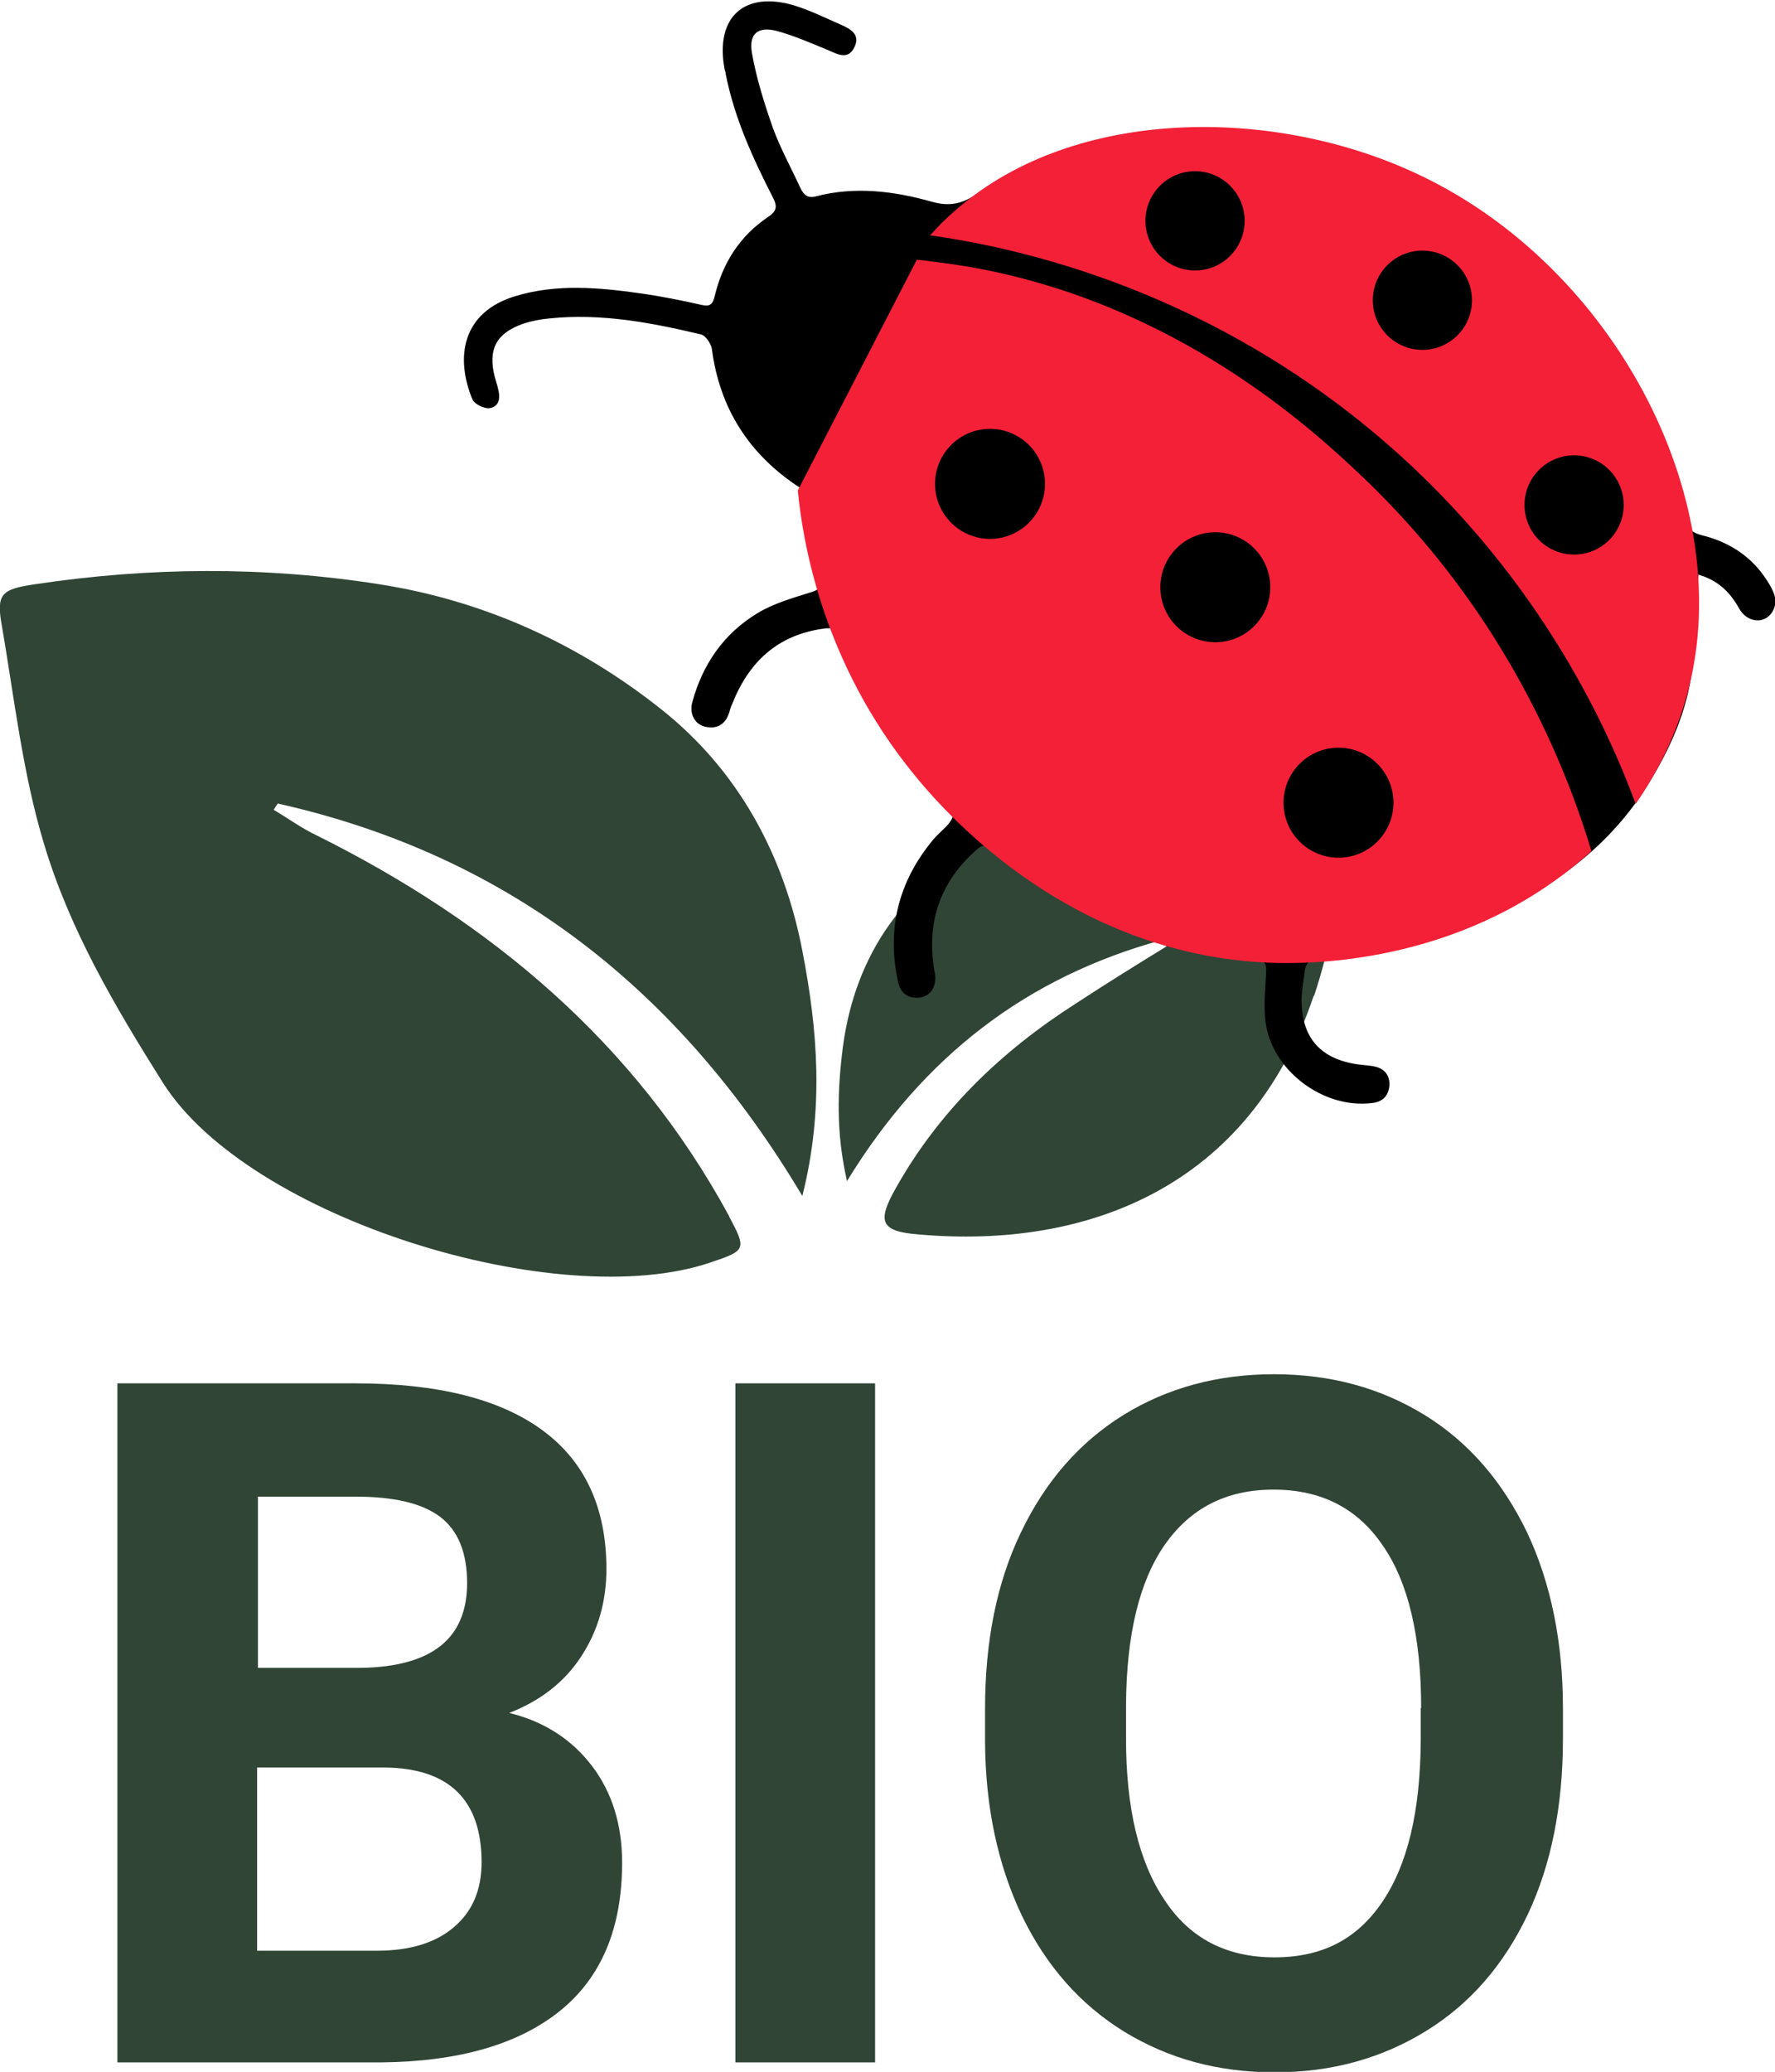
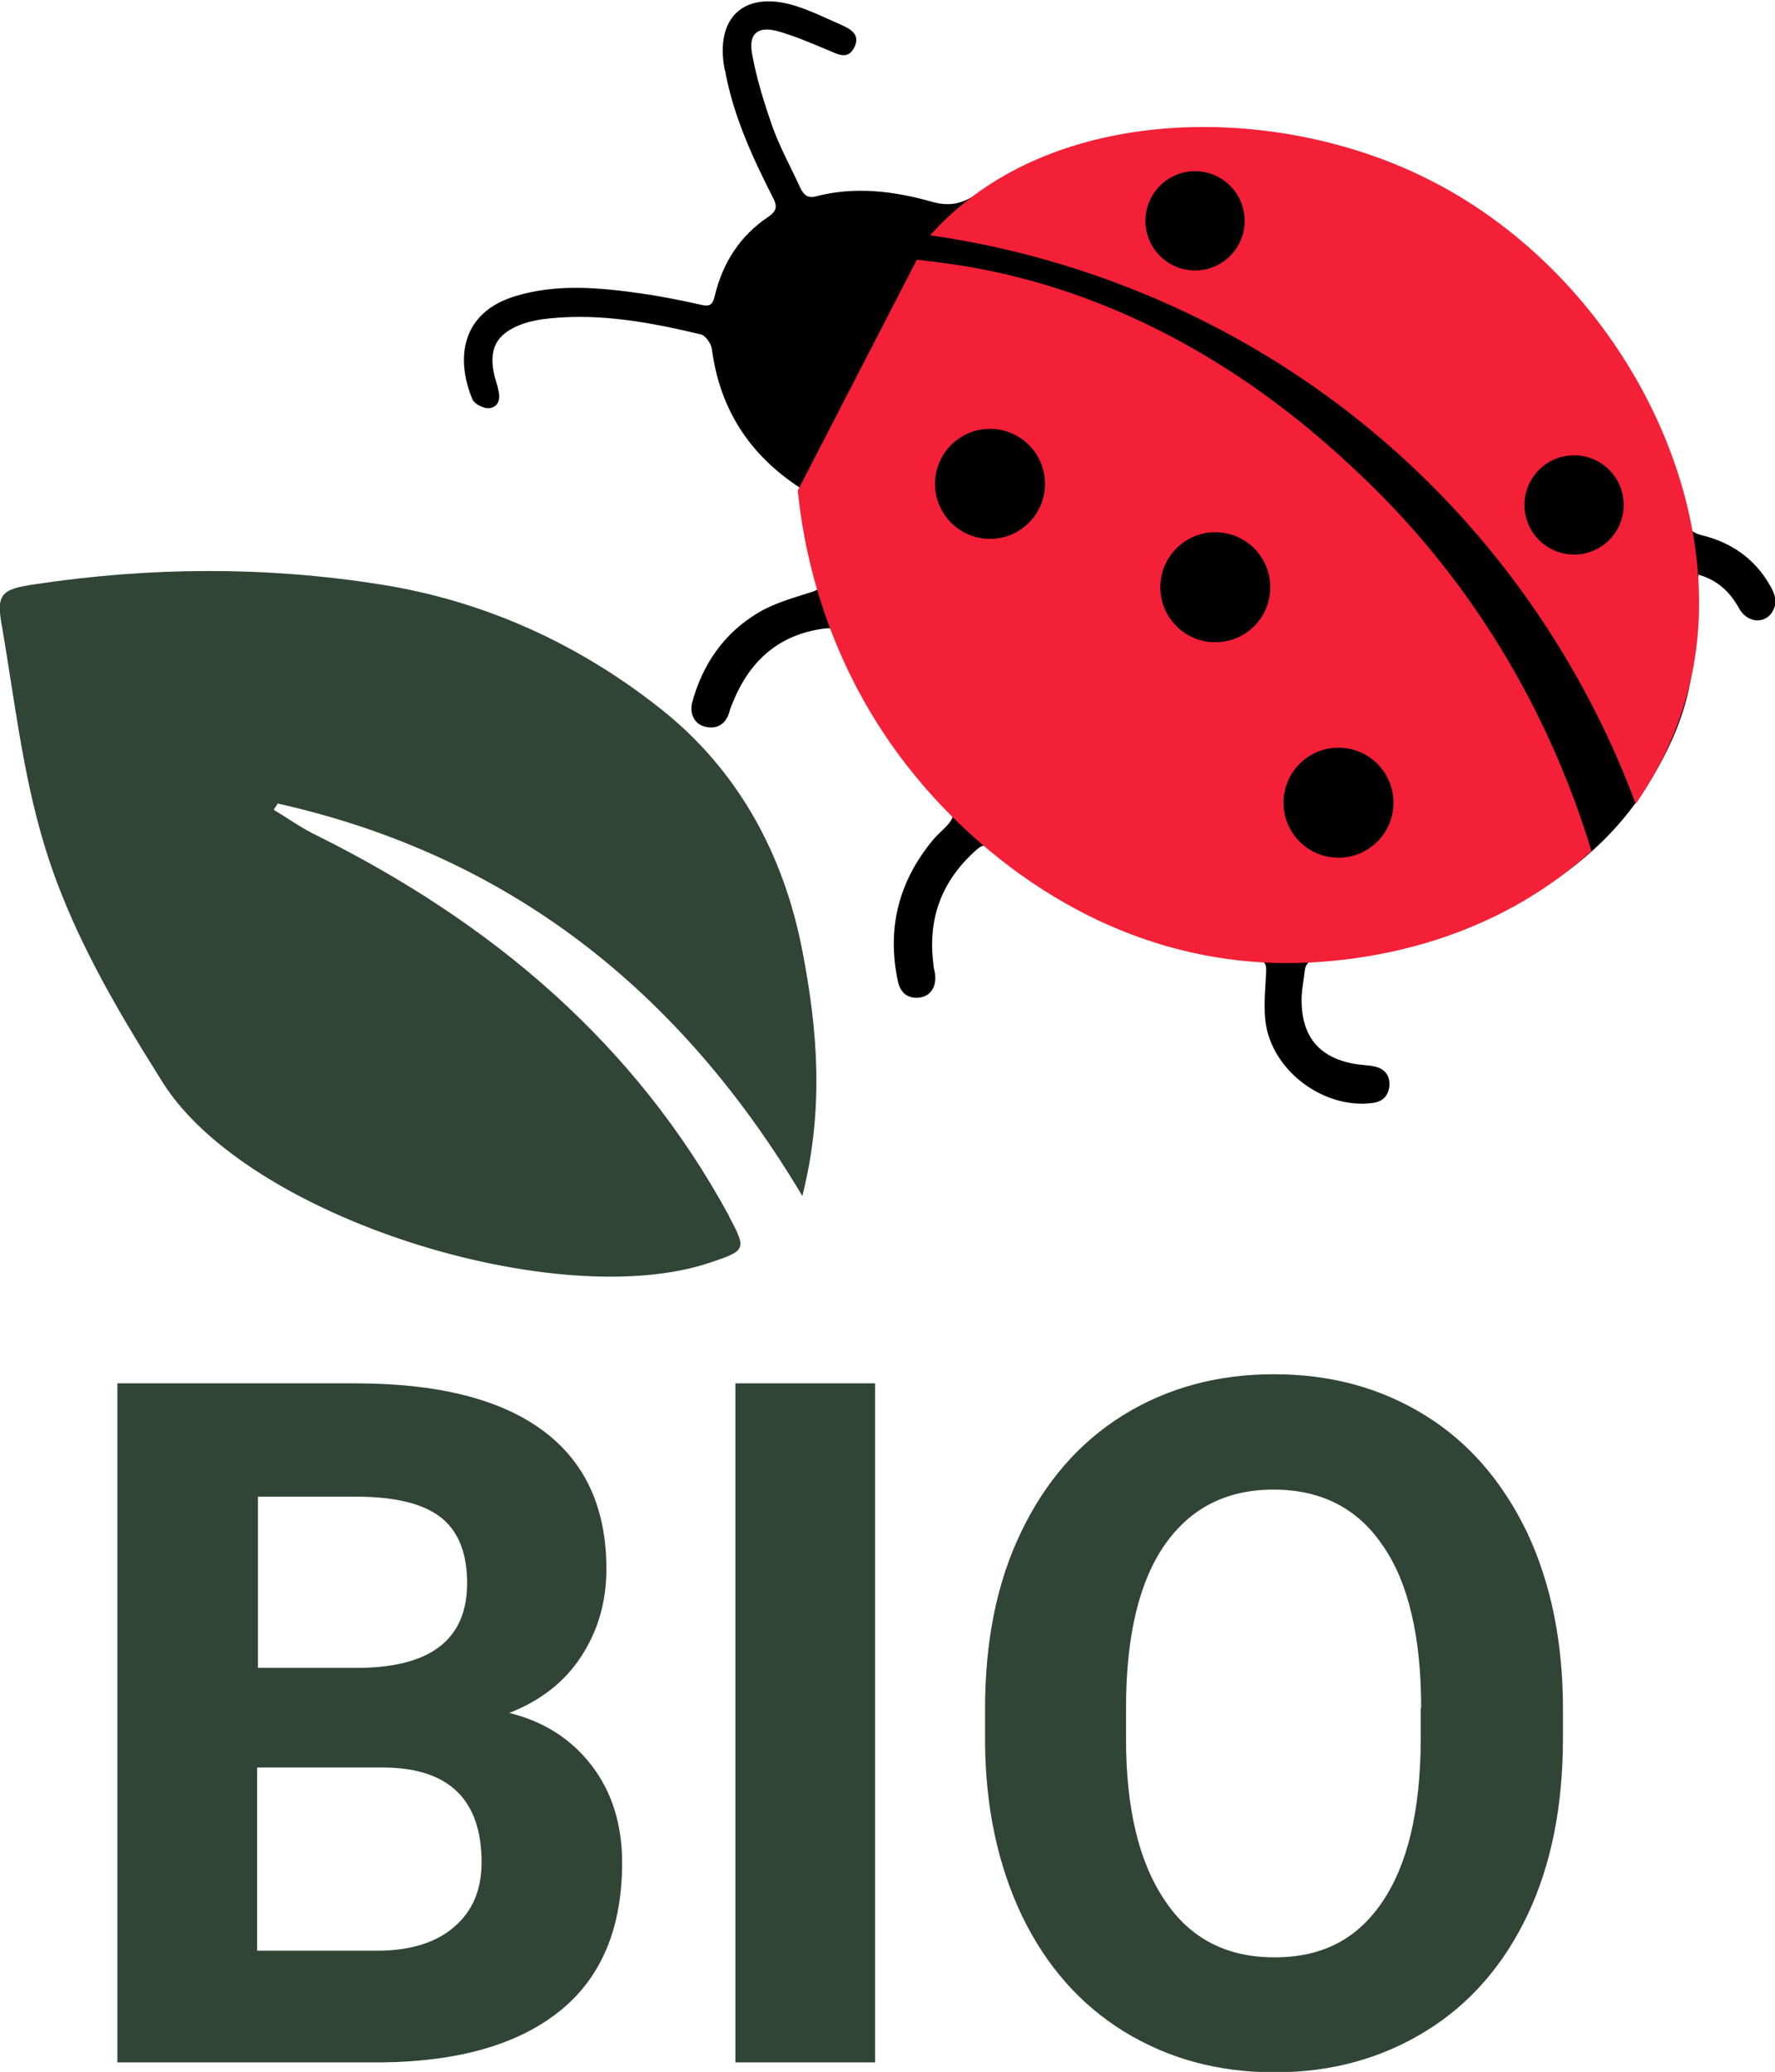
<svg xmlns="http://www.w3.org/2000/svg" id="Layer_1" viewBox="0 0 42.94 50.1">
  <path d="m17.64,29.41c-2.28-4.2-5.76-7.11-9.98-9.21-.36-.17-.69-.41-1.04-.62.03-.05.07-.1.1-.15,5.57,1.25,9.71,4.49,12.69,9.49.53-2.11.37-4.02,0-5.93-.45-2.34-1.56-4.36-3.39-5.82-1.98-1.58-4.28-2.64-6.83-3.04-2.79-.44-5.57-.42-8.36,0-.8.12-.93.23-.78,1.03.3,1.75.5,3.54,1.01,5.23.62,2.08,1.71,3.93,2.88,5.79,2.08,3.29,9.57,5.59,13.24,4.35.86-.29.89-.31.46-1.11Z" style="fill:#304536;" />
-   <path d="m31.79,24.08c.43-1.29.63-2.65.94-3.98.11-.48-.09-.72-.59-.81-2.87-.55-5.66-.23-8.25,1.07-1.98,1-3.2,2.69-3.5,4.96-.13,1.03-.17,2.05.1,3.24,1.86-3.04,4.37-4.94,7.62-5.83.04.05.07.1.11.16h-.01c-.73.45-1.46.9-2.19,1.38-1.8,1.15-3.31,2.6-4.36,4.48-.45.8-.35,1.03.57,1.1,4.07.36,8-1.15,9.55-5.77Z" style="fill:#304536;" />
  <path d="m12.32,41.42c.74-.29,1.32-.73,1.73-1.35.41-.62.62-1.33.62-2.13,0-1.47-.51-2.59-1.54-3.35-1.03-.76-2.54-1.14-4.54-1.14H2.84v16.42h6.39c1.86-.02,3.3-.43,4.31-1.24,1.01-.81,1.51-2.01,1.51-3.59,0-.93-.25-1.71-.73-2.34-.49-.64-1.15-1.07-2-1.28Zm-6.09-5.23h2.37c.94,0,1.61.16,2.05.49.43.33.65.86.65,1.6,0,1.34-.85,2.02-2.56,2.05h-2.5v-4.14Zm4.75,10.41c-.44.38-1.07.57-1.86.57h-2.9v-4.43h3.1c1.55.02,2.33.79,2.33,2.29,0,.67-.22,1.19-.67,1.57Z" style="fill:#304536;" />
  <rect x="17.79" y="33.45" width="3.38" height="16.42" style="fill:#304536;" />
  <path d="m36.94,37.05c-.59-1.22-1.4-2.17-2.47-2.83-1.07-.66-2.28-.99-3.65-.99s-2.58.33-3.65.99c-1.06.66-1.88,1.6-2.47,2.83-.59,1.22-.87,2.65-.87,4.27v.81c.01,1.57.31,2.97.89,4.19.59,1.22,1.41,2.15,2.48,2.81,1.07.65,2.26.98,3.64.98s2.59-.34,3.66-1c1.07-.66,1.88-1.6,2.46-2.82.57-1.21.85-2.63.85-4.25v-.73c0-1.6-.29-3.03-.87-4.26Zm-2.57,4.24v.8c-.01,1.71-.32,3-.93,3.9s-1.45,1.34-2.61,1.34-2.05-.46-2.66-1.39c-.62-.92-.93-2.22-.93-3.9v-.8c.01-1.71.32-3,.94-3.89.62-.88,1.48-1.33,2.63-1.33s2.03.45,2.64,1.35c.62.89.93,2.21.93,3.93h-.01Z" style="fill:#304536;" />
  <path d="m41.09,13.88c-.05.8-.07,1.55-.15,2.28-.12,1.03-.54,1.96-1.09,2.84-1.1,1.75-2.76,2.77-4.63,3.51-1.07.42-2.18.64-3.32.69-.21,0-.32.09-.34.3-.02.19-.06.39-.07.58-.04,1.01.46,1.57,1.47,1.67.11.01.23.02.34.05.23.07.33.24.31.47-.03.24-.17.37-.4.4-1.2.16-2.47-.8-2.6-2-.04-.38,0-.78.02-1.16.01-.2-.03-.29-.25-.3-2.4-.21-4.51-1.09-6.33-2.67-.18-.15-.3-.11-.44.02-.83.74-1.17,1.65-1.03,2.75,0,.08.03.16.04.24.04.3-.1.53-.36.57-.3.04-.48-.11-.54-.4-.27-1.27.02-2.41.85-3.41.17-.21.47-.4.49-.62.01-.19-.29-.41-.46-.61-.93-1.1-1.69-2.32-2.25-3.65-.09-.22-.21-.26-.42-.23-1.12.15-1.82.81-2.22,1.83-.03.06-.05.13-.07.2-.09.29-.3.41-.59.34-.25-.06-.38-.32-.3-.6.25-.91.76-1.65,1.57-2.14.39-.24.86-.37,1.3-.51.2-.06.25-.12.21-.33-.11-.62-.18-1.25-.28-1.87-.02-.12-.09-.26-.19-.32-1.23-.8-1.95-1.91-2.14-3.37-.02-.12-.15-.31-.25-.34-1.21-.29-2.43-.52-3.68-.39-.22.02-.43.06-.64.13-.65.23-.85.62-.68,1.29.03.11.07.22.09.33.05.21-.01.4-.23.42-.13.01-.35-.1-.4-.21-.42-1.01-.26-2.11,1.04-2.5.99-.3,2-.21,3-.07.5.07,1,.17,1.49.28.21.05.28,0,.33-.21.19-.8.61-1.46,1.3-1.92.22-.15.21-.27.1-.48-.48-.94-.92-1.9-1.13-2.95,0-.05-.02-.09-.03-.13-.24-1.27.48-1.92,1.71-1.54.38.12.74.3,1.11.46.22.1.47.23.32.54-.15.31-.39.18-.62.08-.41-.17-.82-.35-1.25-.47-.46-.12-.69.06-.61.53.11.62.3,1.22.51,1.82.18.49.44.96.66,1.44.08.17.18.26.37.21.95-.25,1.9-.13,2.82.13.36.1.65.07.97-.12,1.82-1.03,3.78-1.61,5.88-1.62,2.54,0,4.8.84,6.78,2.39,2.32,1.82,3.89,4.16,4.6,7.04.05.22.16.31.38.37.71.17,1.28.56,1.65,1.2.13.22.21.44.05.68-.2.28-.6.23-.79-.11-.22-.4-.52-.68-.97-.81Z" />
  <path d="m22.18,6.28c-.96,1.86-1.92,3.72-2.88,5.58.12,1.23.59,4.16,2.83,6.89.92,1.13,3.81,4.25,8.39,4.52.64.04,4.08.19,7.1-1.98.38-.27.68-.53.88-.71-.58-1.92-2.02-5.71-5.55-9.06-1.2-1.14-4.54-4.23-9.58-5.08-.5-.08-.91-.13-1.19-.16Z" style="fill:#f42037;" />
  <path d="m22.51,5.68c.18-.2.45-.48.8-.76,2.89-2.36,7.66-2.33,11.11-.65,4.59,2.22,7.5,7.65,6.48,12.18-.29,1.29-.85,2.29-1.33,2.99-.67-1.81-2.4-5.73-6.42-9.05-4.27-3.53-8.74-4.43-10.65-4.7Z" style="fill:#f42037;" />
  <circle cx="28.91" cy="5.34" r="1.2" />
-   <circle cx="34.41" cy="7.26" r="1.2" />
  <circle cx="38.08" cy="12.21" r="1.2" />
  <circle cx="29.4" cy="14.2" r="1.33" />
  <circle cx="23.95" cy="11.7" r="1.33" />
  <circle cx="32.38" cy="19.41" r="1.33" />
</svg>